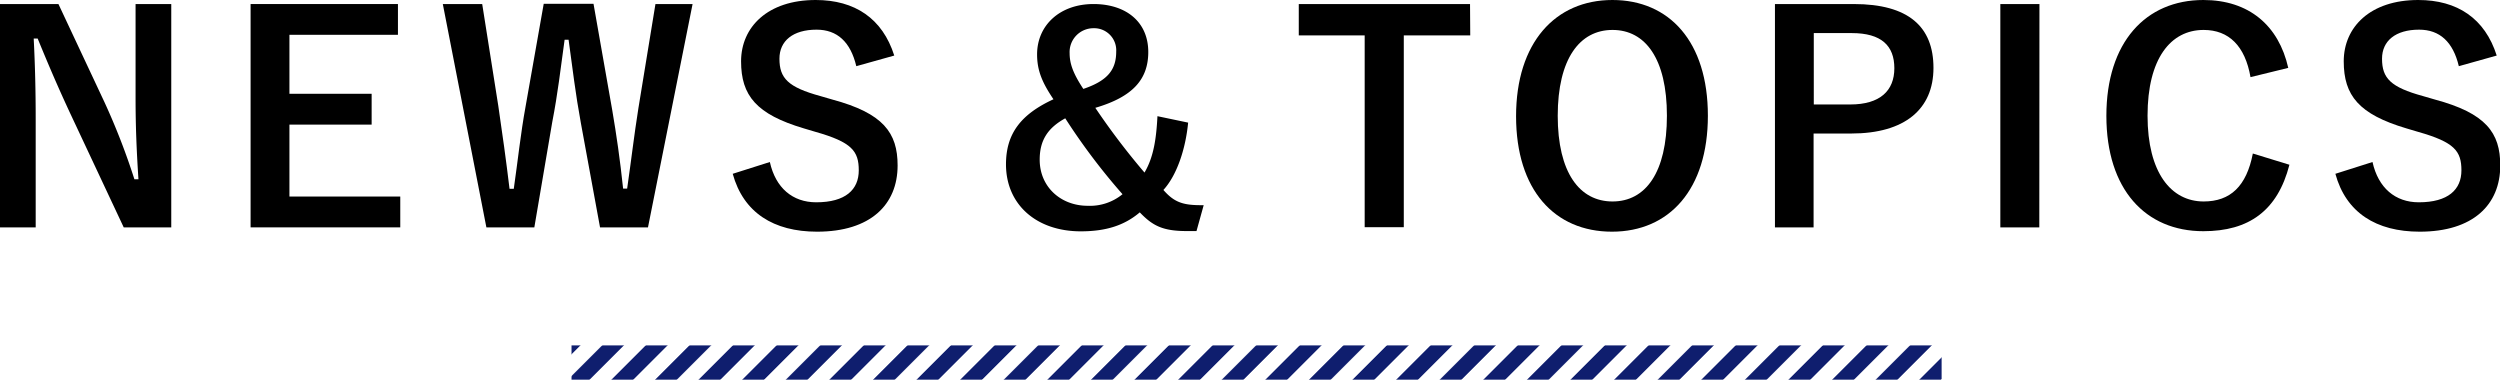
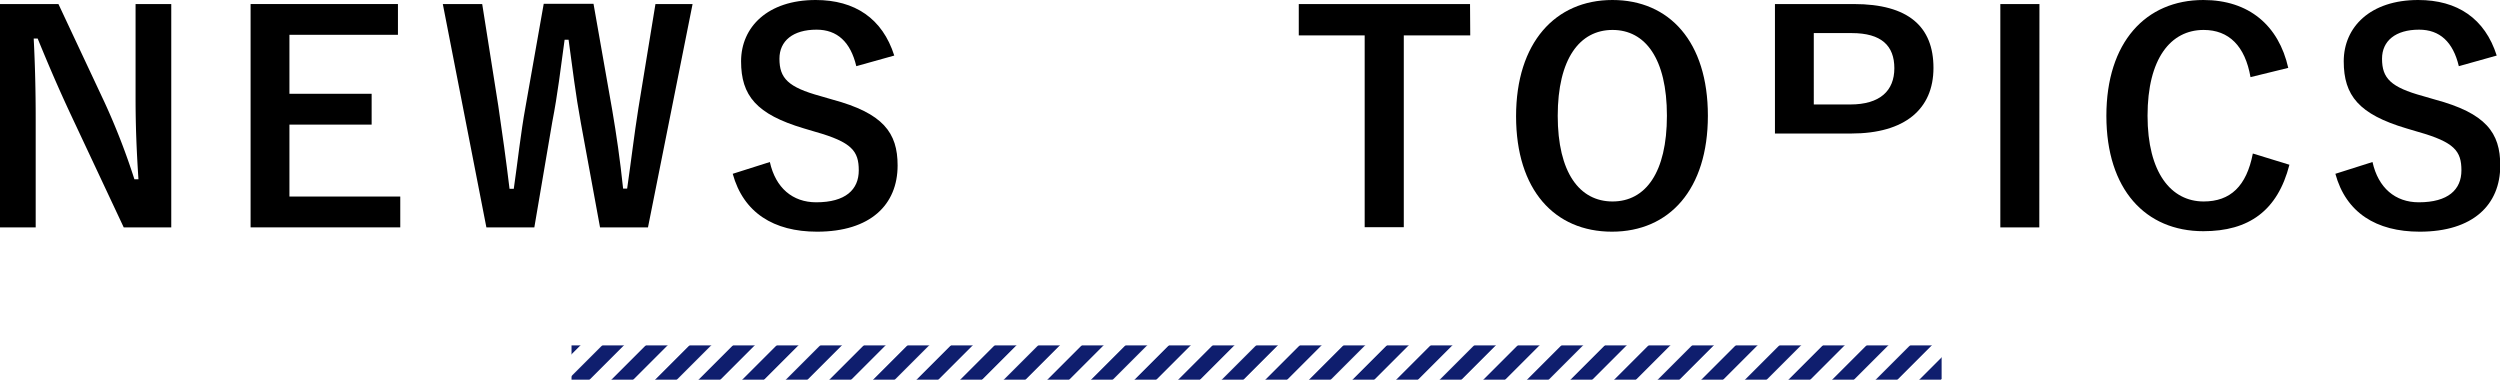
<svg xmlns="http://www.w3.org/2000/svg" viewBox="0 0 364.94 55.42">
  <defs>
    <style>.cls-1{fill:none;}.cls-2{fill:#0f1e6e;}.cls-3{fill:url(#新規パターンスウォッチ_3);}</style>
    <pattern id="新規パターンスウォッチ_3" data-name="新規パターンスウォッチ 3" width="50" height="50" patternTransform="translate(23.83 19.03) rotate(45) scale(0.09)" patternUnits="userSpaceOnUse" viewBox="0 0 50 50">
      <rect class="cls-1" width="50" height="50" />
      <rect class="cls-2" width="25" height="50" />
      <rect class="cls-1" x="25" width="25" height="50" />
    </pattern>
  </defs>
  <g id="レイヤー_2" data-name="レイヤー 2">
    <g id="design">
      <path d="M25,33.19H18.06L10.17,16.38C8.28,12.31,7,9.28,5.5,5.63H4.92c.2,3.86.29,7.73.29,11.76v15.8H0V.59H8.53L15.29,15a99.12,99.12,0,0,1,4.33,11.17h.59c-.26-4-.42-7.56-.42-11.93V.59H25Z" />
      <path d="M58.09,5.08H42.25v8.61h12v4.5h-12v10.5H58.43v4.5H36.58V.59H58.09Z" />
      <path d="M94.59,33.19h-7L84.8,18C84,13.65,83.58,10,83,5.8h-.58c-.59,4.28-1,7.89-1.81,12.05L78,33.19H71L64.64.59h5.75l2.35,14.87c.59,4,1.14,7.94,1.64,12.1H75c.59-4.08,1-8.07,1.72-12l2.65-15h7.27l2.73,15.5c.63,3.7,1.13,7.14,1.59,11.47h.59c.63-4.37,1-7.69,1.64-11.72L95.68.59h5.42Z" />
      <path d="M125,9.66c-.84-3.53-2.78-5.33-5.8-5.33-3.45,0-5.42,1.64-5.42,4.24,0,2.86,1.26,4.16,6,5.46l1.72.5c7.43,2,9.53,4.84,9.53,9.62,0,5.72-3.95,9.67-11.76,9.67-6.34,0-10.75-2.78-12.31-8.45l5.42-1.72c.84,3.78,3.32,5.88,6.77,5.88,4.28,0,6.21-1.85,6.21-4.66s-1-4.12-6.34-5.63l-1.68-.5c-6.93-2.06-9.16-4.79-9.16-9.79S112.06,0,119.07,0c5.71,0,9.75,2.69,11.47,8.11Z" />
-       <path d="M173.44,17.9c-.38,3.94-1.68,7.72-3.61,9.83,1.64,1.89,3,2.26,5.88,2.22l-1.05,3.78h-1.43c-3.53,0-5-.8-6.85-2.73-2.22,1.89-4.91,2.77-8.61,2.77-6.47,0-10.92-3.9-10.92-9.78,0-4.5,2.19-7.31,6.93-9.5-1.68-2.48-2.39-4.24-2.39-6.55,0-4.24,3.32-7.35,8.23-7.35,4.75,0,8,2.6,8,7,0,4-2.27,6.55-7.73,8.15a104,104,0,0,0,7.18,9.45c1.34-2.27,1.72-4.95,1.89-8.23Zm-21.67,5.41c0,4,3.11,6.73,7,6.73a7.5,7.5,0,0,0,5.09-1.69,92,92,0,0,1-8.36-11.08C153,18.65,151.77,20.42,151.77,23.31ZM162.94,7.52a3.22,3.22,0,0,0-3.32-3.4,3.48,3.48,0,0,0-3.48,3.65c0,1.56.54,3,2,5.21C161.76,11.76,162.94,10.12,162.94,7.52Z" />
      <path d="M214.62,5.17h-9.7v28h-5.71v-28h-9.62V.59h25Z" />
      <path d="M249.31,16.89c0,10.75-5.62,16.93-14,16.93s-14-6.09-14-16.85S227.05,0,235.37,0,249.31,6.09,249.31,16.89Zm-21.92,0c0,8.32,3.19,12.52,8,12.52s7.94-4.2,7.94-12.52-3.15-12.52-7.94-12.52S227.39,8.57,227.39,16.93Z" />
-       <path d="M270.61.59c8,0,11.63,3.32,11.63,9.32s-4.16,9.58-12,9.58h-5.5v13.7H259.1V.59Zm-5.84,14.66h5.33c4.33,0,6.43-2,6.43-5.29s-1.89-5.13-6.22-5.13h-5.54Z" />
+       <path d="M270.61.59c8,0,11.63,3.32,11.63,9.32s-4.16,9.58-12,9.58h-5.5H259.1V.59Zm-5.84,14.66h5.33c4.33,0,6.43-2,6.43-5.29s-1.89-5.13-6.22-5.13h-5.54Z" />
      <path d="M297.69,33.19H292V.59h5.71Z" />
      <path d="M328.52,11.26c-.79-4.54-3.15-6.89-6.84-6.89-4.83,0-8.19,4.2-8.19,12.52s3.44,12.52,8.19,12.52c3.9,0,6.26-2.23,7.18-7l5.34,1.64c-1.73,6.72-5.93,9.7-12.56,9.7-8.45,0-14.16-6.09-14.16-16.84S313.23,0,321.64,0c6.67,0,11,3.74,12.39,9.91Z" />
      <path d="M358.93,9.66c-.84-3.53-2.77-5.33-5.8-5.33-3.44,0-5.41,1.64-5.41,4.24,0,2.86,1.26,4.16,6,5.46l1.72.5c7.44,2,9.54,4.84,9.54,9.62,0,5.72-3.95,9.67-11.76,9.67-6.35,0-10.76-2.78-12.31-8.45l5.42-1.72c.84,3.78,3.32,5.88,6.76,5.88,4.28,0,6.22-1.85,6.22-4.66s-1-4.12-6.35-5.63l-1.68-.5c-6.93-2.06-9.15-4.79-9.15-9.79S346,0,353,0c5.71,0,9.74,2.69,11.46,8.11Z" />
      <rect class="cls-3" x="83.43" y="50.42" width="200" height="5" />
    </g>
  </g>
</svg>